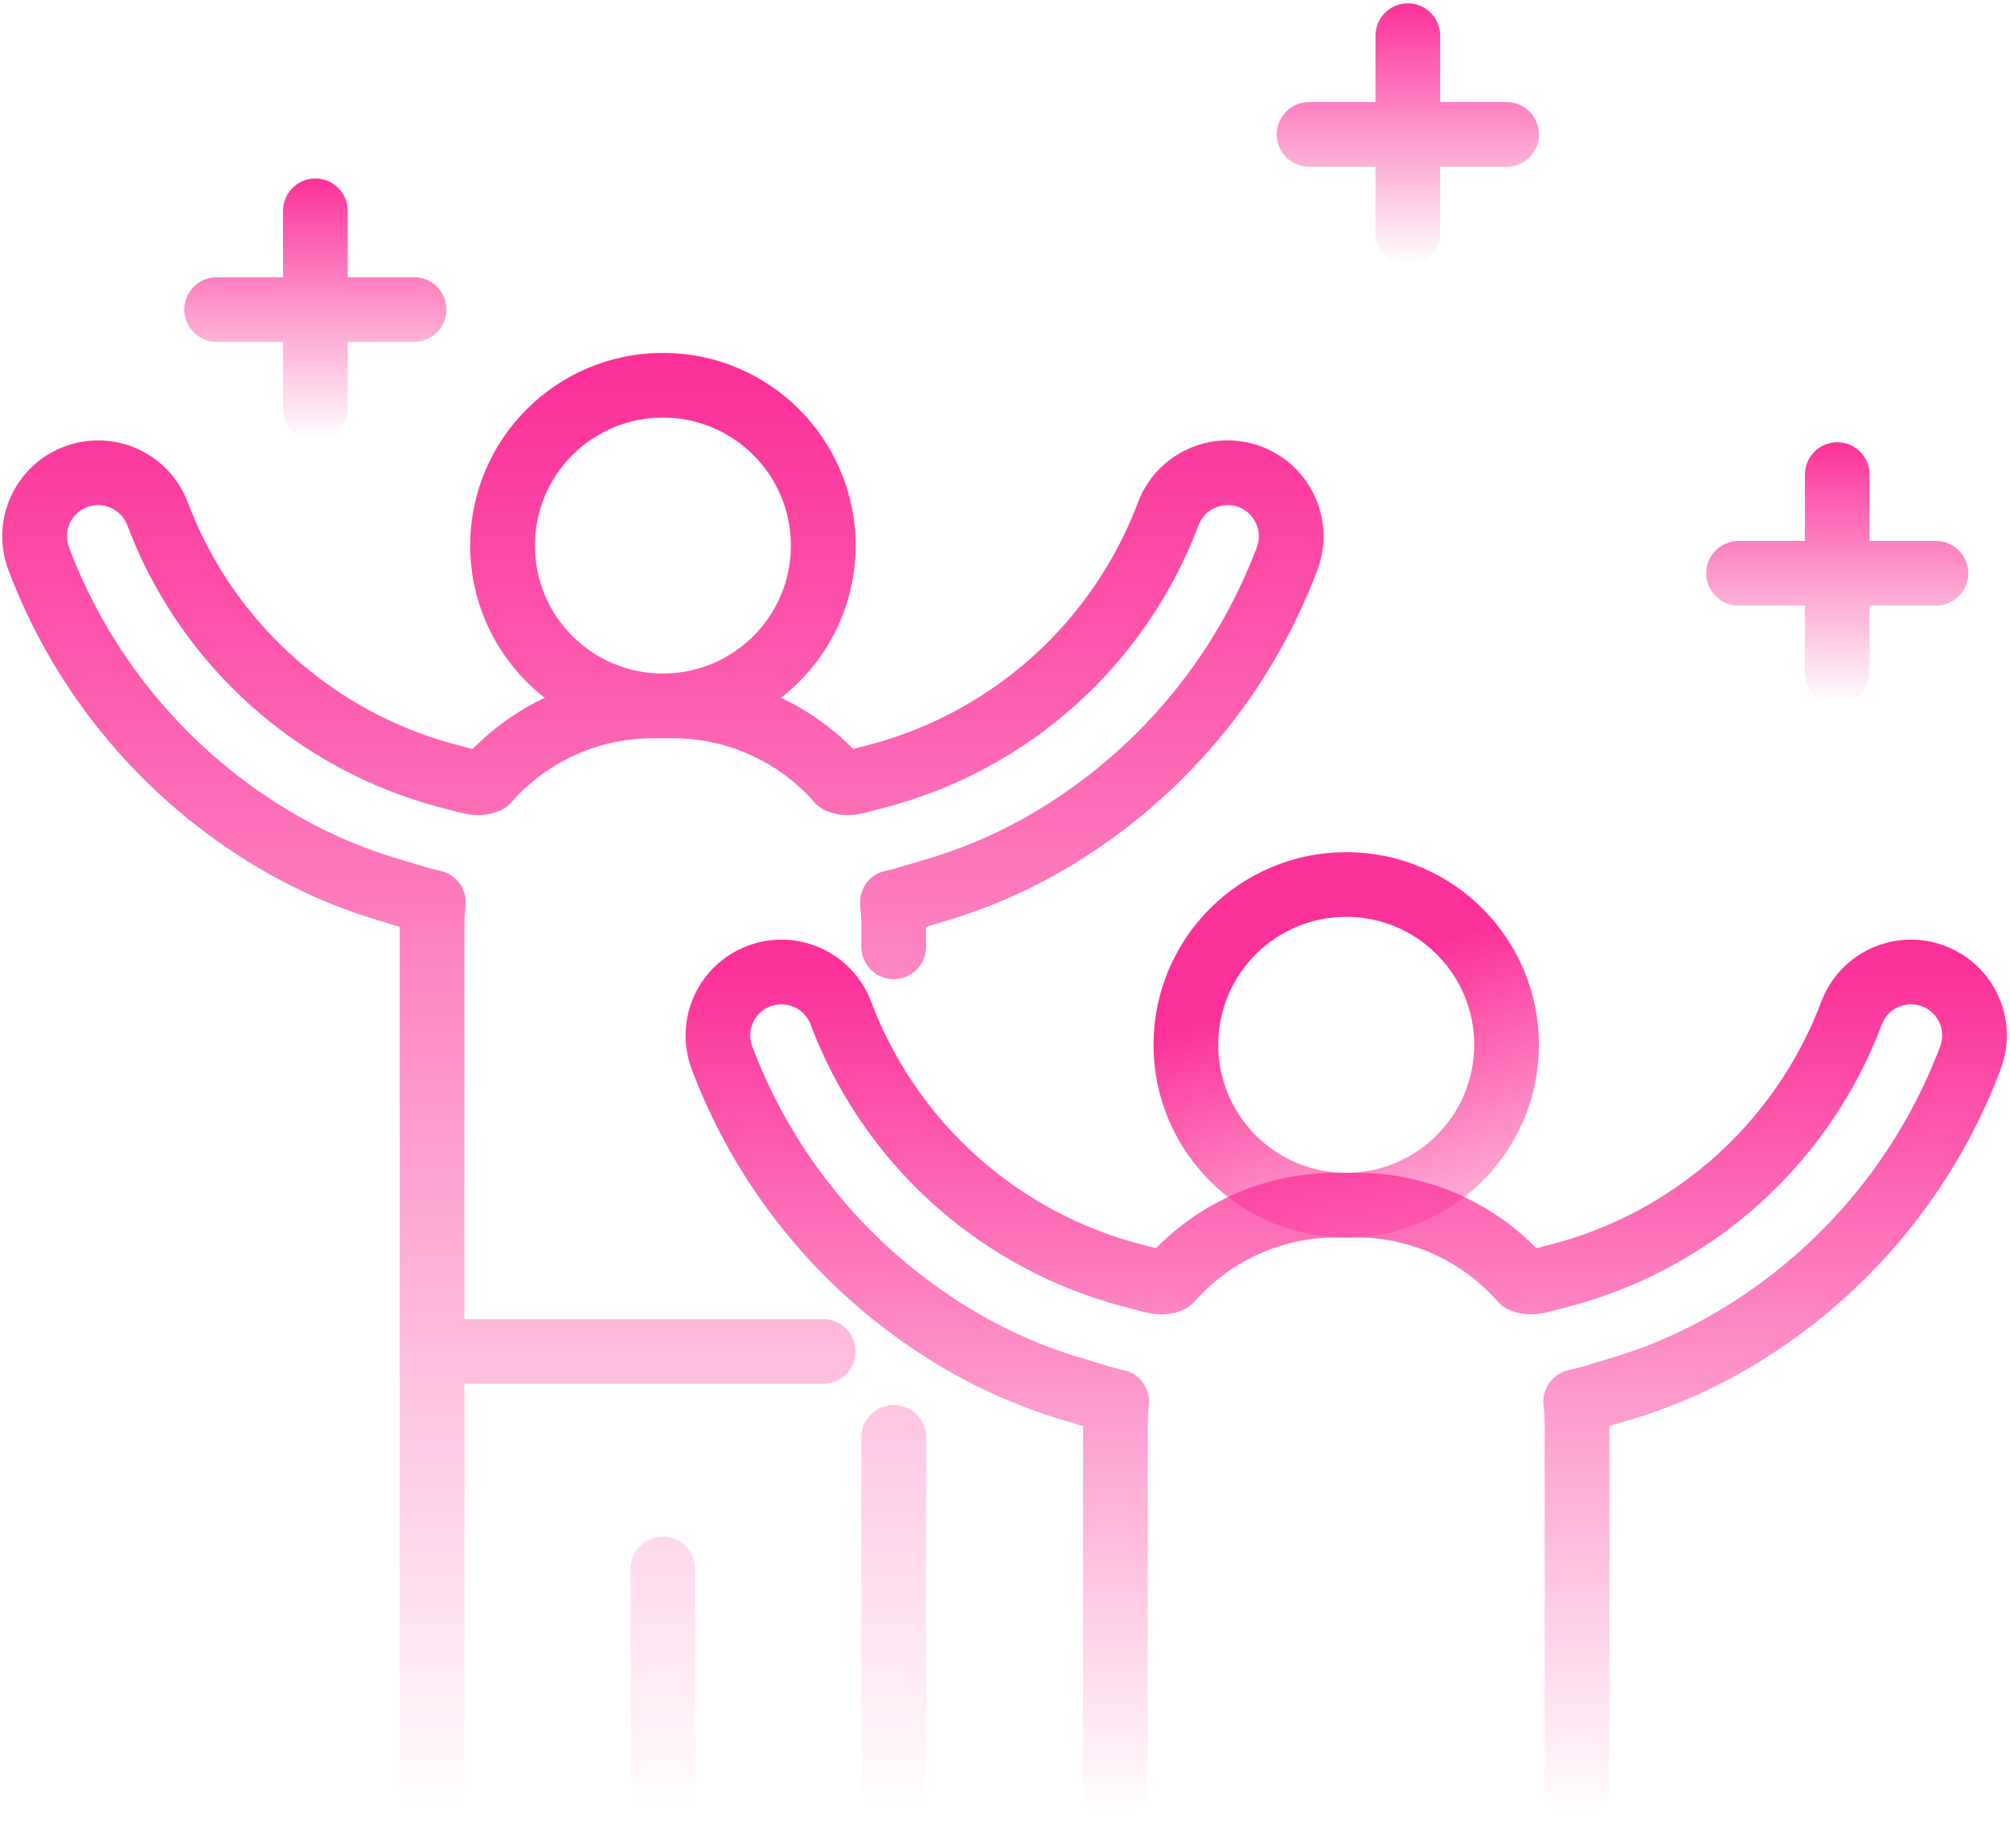
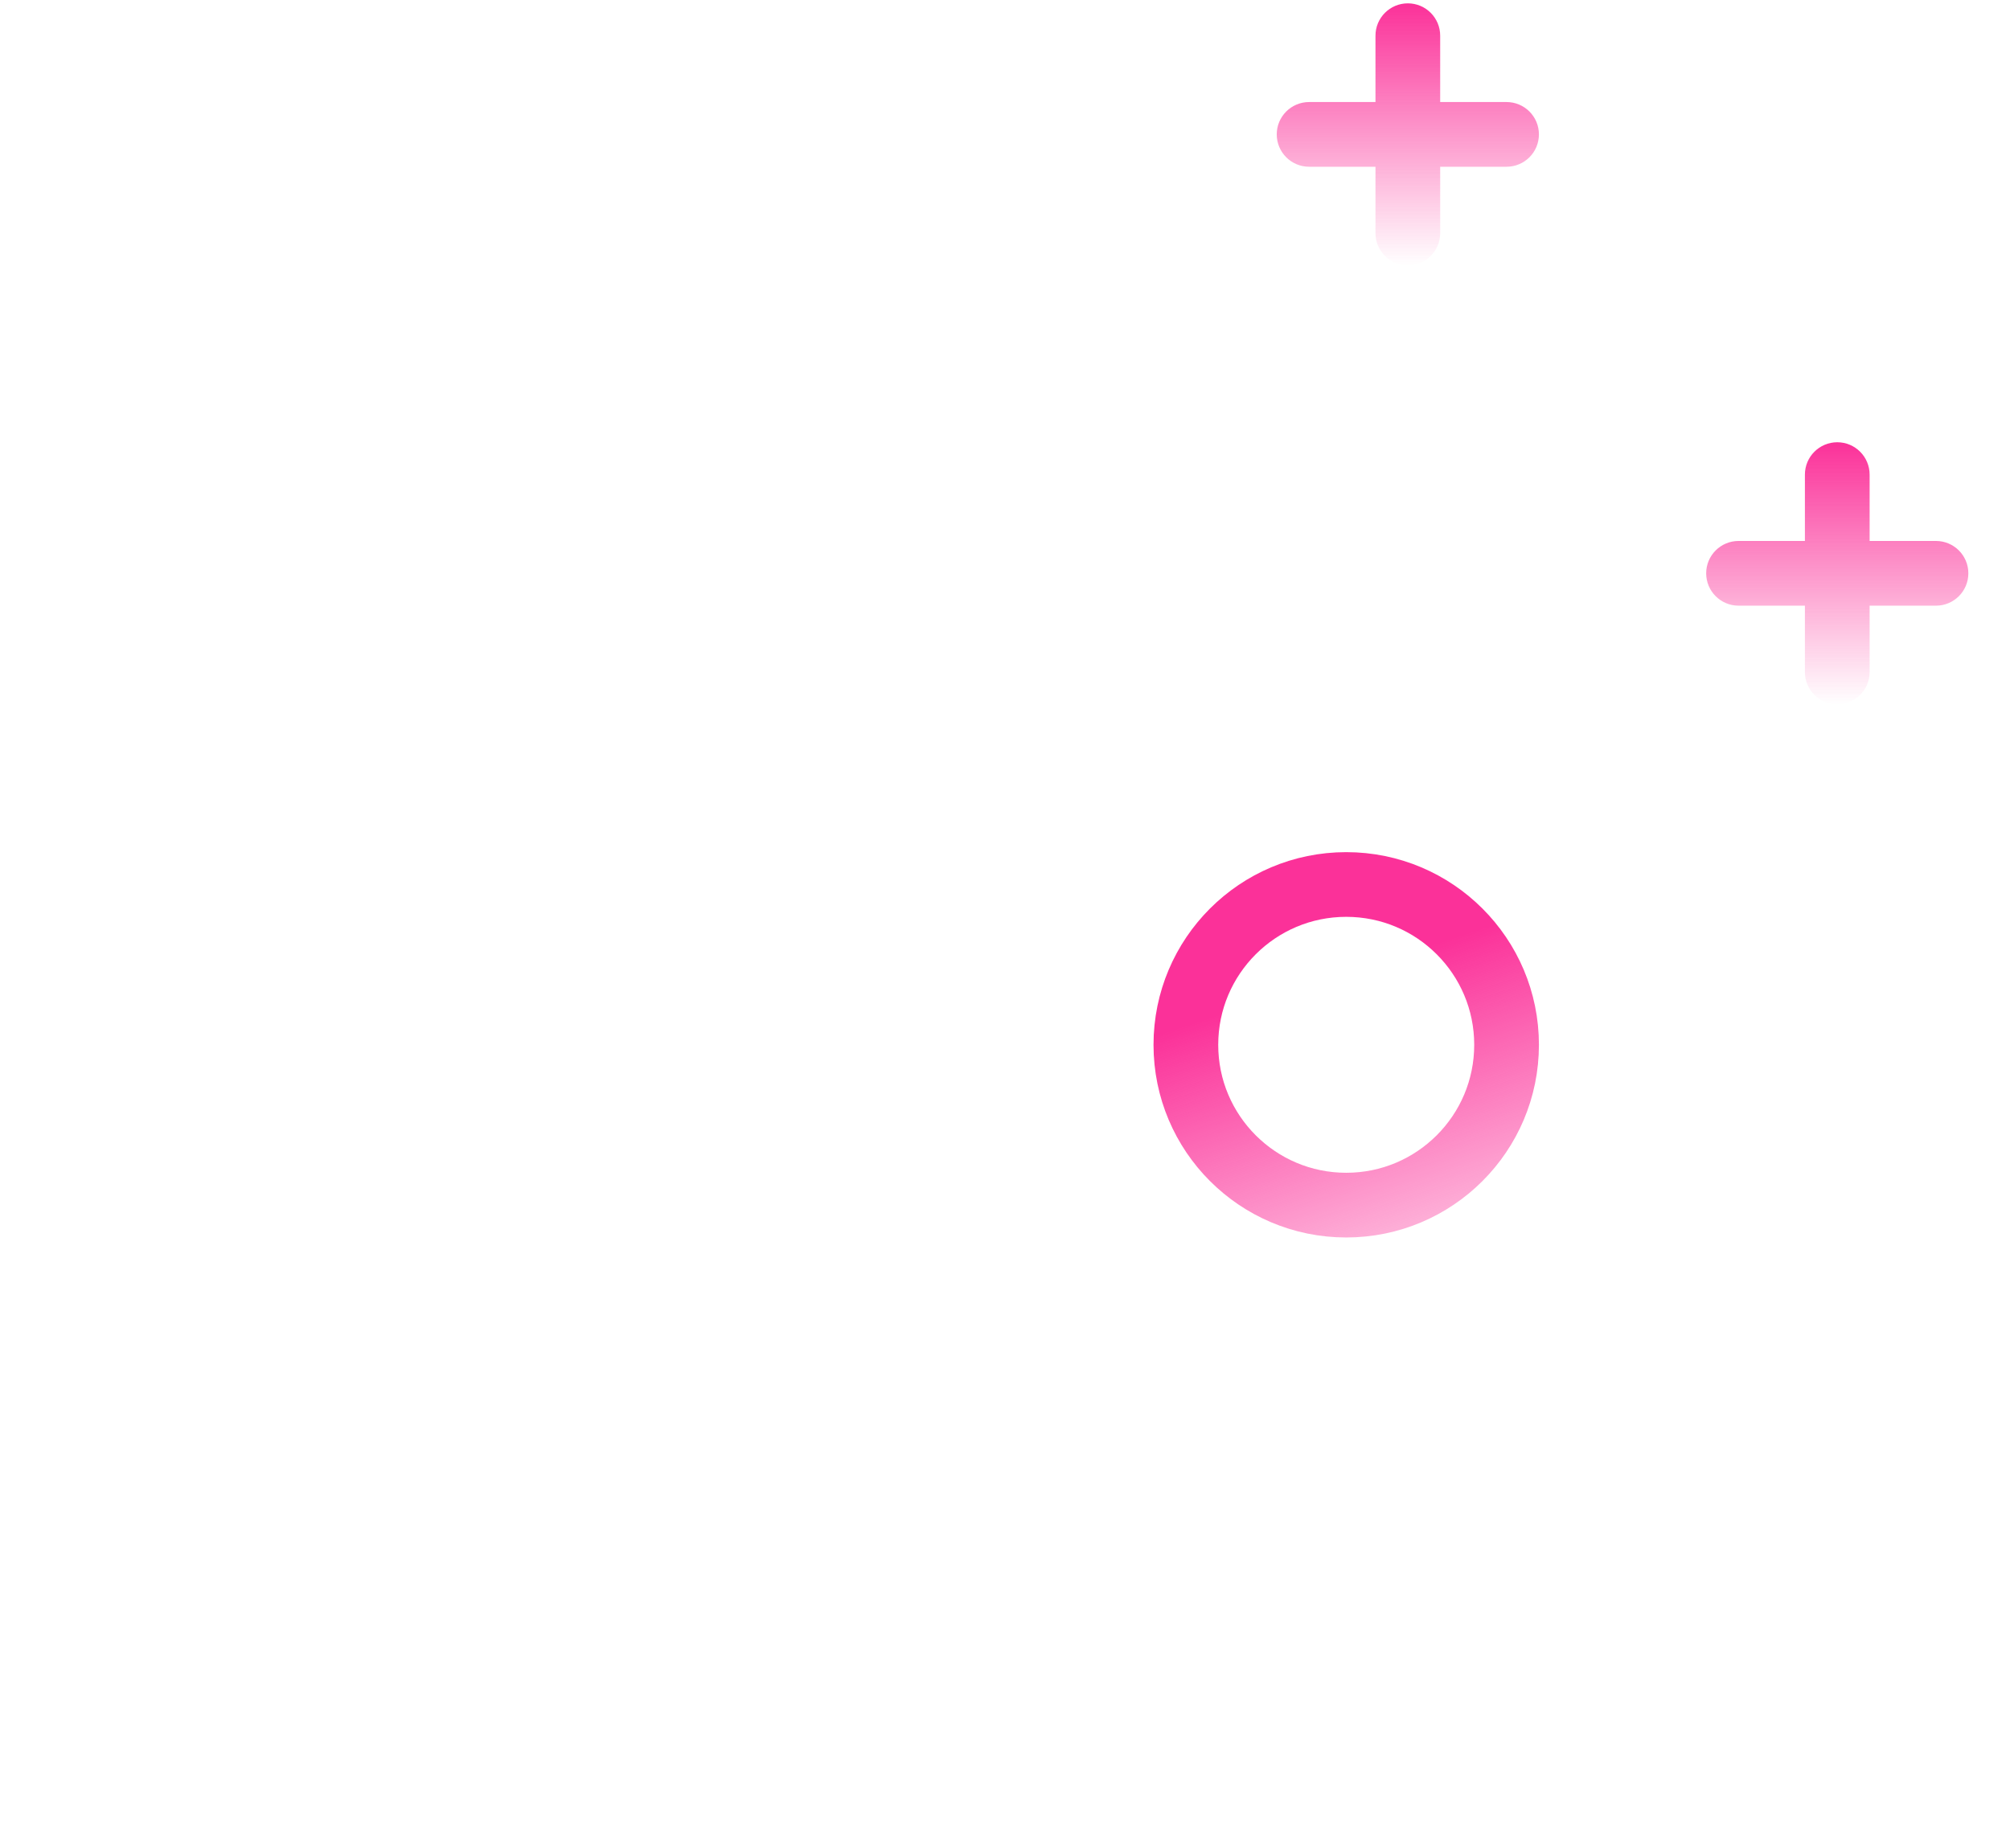
<svg xmlns="http://www.w3.org/2000/svg" width="497" height="457" viewBox="0 0 497 457" fill="none">
-   <path d="M171.912 388.02C171.912 383.601 168.33 380.02 163.912 380.02C159.494 380.02 155.912 383.601 155.912 388.02H171.912ZM155.912 448.027C155.912 452.445 159.494 456.027 163.912 456.027C168.33 456.027 171.912 452.445 171.912 448.027H155.912ZM203.56 342.242C207.978 342.242 211.56 338.66 211.56 334.242C211.56 329.823 207.978 326.242 203.56 326.242V342.242ZM106.835 326.242C102.417 326.242 98.835 329.823 98.835 334.242C98.835 338.66 102.417 342.242 106.835 342.242V326.242ZM18.727 117.93L21.548 125.416L21.548 125.416L18.727 117.93ZM38.963 127.089L46.449 124.268L46.449 124.268L38.963 127.089ZM9.568 138.166L17.054 135.345L17.054 135.345L9.568 138.166ZM59.808 202.504L55.257 209.083L55.257 209.083L59.808 202.504ZM97.542 220.477L95.326 228.164L95.326 228.164L97.542 220.477ZM100.35 221.324L102.745 213.691C102.732 213.687 102.719 213.683 102.706 213.679L100.35 221.324ZM100.351 221.324L97.956 228.958C97.969 228.962 97.982 228.966 97.995 228.97L100.351 221.324ZM107.165 223.175L115.117 224.048C115.572 219.91 112.776 216.115 108.689 215.321L107.165 223.175ZM98.836 448.026C98.836 452.445 102.417 456.026 106.836 456.026C111.254 456.026 114.836 452.445 114.836 448.026H98.836ZM212.988 448.026C212.988 452.445 216.57 456.026 220.988 456.026C225.407 456.026 228.988 452.445 228.988 448.026H212.988ZM228.988 355.48C228.988 351.061 225.407 347.48 220.988 347.48C216.57 347.48 212.988 351.061 212.988 355.48H228.988ZM212.988 234.165C212.988 238.584 216.57 242.165 220.988 242.165C225.407 242.165 228.988 238.584 228.988 234.165H212.988ZM220.659 223.175L219.135 215.321C215.048 216.115 212.252 219.91 212.707 224.048L220.659 223.175ZM227.473 221.324L225.147 213.67C225.137 213.673 225.127 213.676 225.117 213.679L227.473 221.324ZM227.474 221.324L229.801 228.978C229.811 228.975 229.82 228.972 229.83 228.969L227.474 221.324ZM230.282 220.477L232.497 228.164L232.498 228.164L230.282 220.477ZM268.016 202.504L272.567 209.083L272.567 209.083L268.016 202.504ZM318.256 138.166L325.742 140.987L325.742 140.987L318.256 138.166ZM309.097 117.93L306.276 125.416L306.276 125.416L309.097 117.93ZM288.861 127.089L296.347 129.91L296.347 129.91L288.861 127.089ZM250.144 176.671L254.695 183.25L254.695 183.25L250.144 176.671ZM216.072 192.171L217.896 199.96C217.945 199.949 217.993 199.937 218.041 199.925L216.072 192.171ZM213.61 192.806L215.667 200.538C215.681 200.534 215.696 200.53 215.71 200.526L213.61 192.806ZM213.608 192.807L211.552 185.076C211.538 185.079 211.523 185.083 211.509 185.087L213.608 192.807ZM207.41 193.163L201.401 198.444C202.176 199.326 203.137 200.027 204.214 200.497L207.41 193.163ZM120.414 193.163L123.61 200.497C124.687 200.027 125.648 199.326 126.423 198.444L120.414 193.163ZM114.216 192.807L112.116 200.526L112.116 200.526L114.216 192.807ZM111.752 192.171L109.783 199.925C109.831 199.937 109.879 199.949 109.928 199.96L111.752 192.171ZM77.68 176.671L82.232 170.092L82.232 170.092L77.68 176.671ZM155.912 388.02V448.027H171.912V388.02H155.912ZM203.56 326.242H106.835V342.242H203.56V326.242ZM116.263 134.929C116.263 161.244 137.596 182.577 163.911 182.577V166.577C146.432 166.577 132.263 152.408 132.263 134.929H116.263ZM163.911 182.577C190.227 182.577 211.56 161.244 211.56 134.929H195.56C195.56 152.408 181.39 166.577 163.911 166.577V182.577ZM211.56 134.929C211.56 108.613 190.227 87.28 163.911 87.28V103.28C181.39 103.28 195.56 117.45 195.56 134.929H211.56ZM163.911 87.28C137.596 87.28 116.263 108.613 116.263 134.929H132.263C132.263 117.45 146.432 103.28 163.911 103.28V87.28ZM21.548 125.416C25.531 123.915 29.976 125.927 31.477 129.91L46.449 124.268C41.833 112.016 28.158 105.827 15.906 110.443L21.548 125.416ZM17.054 135.345C15.553 131.362 17.565 126.917 21.548 125.416L15.906 110.443C3.654 115.06 -2.535 128.735 2.082 140.987L17.054 135.345ZM64.36 195.925C42.8 181.01 26.298 159.877 17.054 135.345L2.082 140.987C12.473 168.563 31.022 192.317 55.257 209.083L64.36 195.925ZM99.758 212.79C87.1 209.142 75.7 203.77 64.36 195.925L55.257 209.083C68.012 217.907 80.988 224.031 95.326 228.164L99.758 212.79ZM102.706 213.679C101.766 213.389 100.754 213.077 99.758 212.79L95.326 228.164C96.157 228.403 97.027 228.671 97.994 228.969L102.706 213.679ZM102.746 213.691L102.745 213.691L97.955 228.957L97.956 228.958L102.746 213.691ZM108.689 215.321C107.004 214.994 105.084 214.412 102.707 213.679L97.995 228.97C100.18 229.643 102.955 230.507 105.641 231.028L108.689 215.321ZM114.836 229.209C114.836 227.462 114.931 225.74 115.117 224.048L99.213 222.301C98.963 224.572 98.836 226.877 98.836 229.209H114.836ZM114.836 448.026V229.209H98.836V448.026H114.836ZM212.988 355.48V448.026H228.988V355.48H212.988ZM212.988 229.209V234.165H228.988V229.209H212.988ZM212.707 224.048C212.893 225.74 212.988 227.462 212.988 229.209H228.988C228.988 226.877 228.861 224.572 228.611 222.301L212.707 224.048ZM225.117 213.679C222.74 214.412 220.82 214.994 219.135 215.321L222.183 231.028C224.869 230.507 227.643 229.643 229.829 228.97L225.117 213.679ZM225.148 213.67L225.147 213.67L229.799 228.979L229.801 228.978L225.148 213.67ZM228.066 212.79C227.071 213.077 226.058 213.389 225.119 213.679L229.83 228.969C230.797 228.671 231.667 228.403 232.497 228.164L228.066 212.79ZM263.464 195.925C252.124 203.77 240.724 209.142 228.066 212.79L232.498 228.164C246.836 224.031 259.812 217.907 272.567 209.083L263.464 195.925ZM310.77 135.345C301.526 159.877 285.024 181.01 263.464 195.925L272.567 209.083C296.802 192.317 315.351 168.563 325.742 140.987L310.77 135.345ZM306.276 125.416C310.259 126.917 312.271 131.362 310.77 135.345L325.742 140.987C330.359 128.735 324.17 115.06 311.918 110.443L306.276 125.416ZM296.347 129.91C297.848 125.927 302.293 123.915 306.276 125.416L311.918 110.443C299.666 105.827 285.991 112.016 281.375 124.268L296.347 129.91ZM254.695 183.25C273.678 170.117 288.207 151.51 296.347 129.91L281.375 124.268C274.382 142.825 261.9 158.809 245.592 170.092L254.695 183.25ZM218.041 199.925C231.083 196.613 243.506 190.99 254.695 183.25L245.592 170.092C235.98 176.742 225.307 181.572 214.103 184.417L218.041 199.925ZM215.71 200.526C216.468 200.32 217.153 200.134 217.896 199.96L214.249 184.381C213.191 184.629 212.248 184.886 211.511 185.087L215.71 200.526ZM215.665 200.538L215.667 200.538L211.554 185.075L211.552 185.076L215.665 200.538ZM204.214 200.497C209.131 202.639 213.83 201.037 215.708 200.526L211.509 185.087C210.842 185.269 210.398 185.389 210.008 185.48C209.632 185.568 209.467 185.59 209.424 185.595C209.399 185.597 209.549 185.579 209.808 185.612C210.084 185.646 210.363 185.723 210.606 185.829L204.214 200.497ZM166.357 182.577C180.32 182.577 192.843 188.704 201.401 198.444L213.42 187.882C201.953 174.833 185.114 166.577 166.357 166.577V182.577ZM161.467 182.577H166.357V166.577H161.467V182.577ZM126.423 198.444C134.981 188.704 147.504 182.577 161.467 182.577V166.577C142.71 166.577 125.871 174.833 114.404 187.882L126.423 198.444ZM112.116 200.526C113.994 201.037 118.693 202.639 123.61 200.497L117.218 185.829C117.461 185.723 117.74 185.646 118.016 185.612C118.275 185.579 118.425 185.597 118.4 185.595C118.357 185.59 118.192 185.568 117.816 185.48C117.426 185.389 116.982 185.269 116.315 185.087L112.116 200.526ZM109.928 199.96C110.672 200.134 111.357 200.32 112.116 200.526L116.315 185.087C115.577 184.887 114.634 184.629 113.575 184.381L109.928 199.96ZM73.129 183.25C84.318 190.99 96.741 196.613 109.783 199.925L113.721 184.417C102.516 181.572 91.844 176.742 82.232 170.092L73.129 183.25ZM31.477 129.91C39.617 151.51 54.146 170.117 73.129 183.25L82.232 170.092C65.924 158.809 53.442 142.825 46.449 124.268L31.477 129.91Z" fill="url(#paint0_linear_740_2119)" />
  <circle cx="39.649" cy="39.649" r="39.649" transform="matrix(-1 0 0 1 372.52 218.749)" stroke="url(#paint1_linear_740_2119)" stroke-width="16" stroke-linecap="round" />
-   <path d="M389.947 448.291V352.677C389.947 350.638 389.836 348.625 389.618 346.643C391.803 346.219 394.151 345.496 396.432 344.793C397.386 344.499 398.327 344.209 399.241 343.946C412.739 340.055 424.927 334.307 436.975 325.973C459.872 310.132 477.397 287.689 487.215 261.634C490.274 253.517 486.173 244.457 478.056 241.398C469.938 238.34 460.878 242.44 457.82 250.558C450.254 270.636 436.748 287.932 419.103 300.139C408.702 307.335 397.154 312.561 385.031 315.64C384.13 315.851 383.316 316.072 382.567 316.276C380.03 316.966 378.248 317.45 376.369 316.632C366.357 305.237 351.676 298.046 335.316 298.046H330.426C314.066 298.046 299.385 305.237 289.373 316.632C287.494 317.45 285.712 316.966 283.175 316.276C282.426 316.072 281.612 315.851 280.711 315.64C268.588 312.561 257.04 307.335 246.639 300.139C228.994 287.932 215.488 270.636 207.922 250.558C204.863 242.44 195.803 238.34 187.686 241.398C179.569 244.457 175.468 253.517 178.527 261.634C188.345 287.689 205.87 310.132 228.767 325.973C240.815 334.307 253.003 340.055 266.501 343.946C267.415 344.209 268.356 344.499 269.31 344.793C271.591 345.496 273.938 346.219 276.124 346.643C275.906 348.625 275.795 350.638 275.795 352.677V448.291" stroke="url(#paint2_linear_740_2119)" stroke-width="16" stroke-linecap="round" stroke-linejoin="round" />
  <path fill-rule="evenodd" clip-rule="evenodd" d="M462.288 117.377C462.288 112.959 458.706 109.377 454.288 109.377C449.87 109.377 446.288 112.959 446.288 117.377V133.791H429.875C425.457 133.791 421.875 137.372 421.875 141.791C421.875 146.209 425.457 149.791 429.875 149.791H446.288V166.204C446.288 170.622 449.87 174.204 454.288 174.204C458.706 174.204 462.288 170.622 462.288 166.204V149.791H478.701C483.119 149.791 486.701 146.209 486.701 141.791C486.701 137.372 483.119 133.791 478.701 133.791H462.288V117.377Z" fill="url(#paint3_linear_740_2119)" />
  <path fill-rule="evenodd" clip-rule="evenodd" d="M356.105 8.826C356.105 4.407 352.524 0.826 348.105 0.826C343.687 0.826 340.105 4.407 340.105 8.826V25.239H323.692C319.274 25.239 315.692 28.82 315.692 33.239C315.692 37.657 319.274 41.239 323.692 41.239H340.105V57.652C340.105 62.07 343.687 65.652 348.105 65.652C352.524 65.652 356.105 62.07 356.105 57.652V41.239H372.519C376.937 41.239 380.519 37.657 380.519 33.239C380.519 28.82 376.937 25.239 372.519 25.239H356.105V8.826Z" fill="url(#paint4_linear_740_2119)" />
-   <path fill-rule="evenodd" clip-rule="evenodd" d="M85.981 52.14C85.981 47.722 82.4 44.14 77.981 44.14C73.563 44.14 69.981 47.722 69.981 52.14V68.553H53.568C49.15 68.553 45.568 72.135 45.568 76.553C45.568 80.972 49.15 84.553 53.568 84.553H69.981V100.966C69.981 105.385 73.563 108.966 77.981 108.966C82.4 108.966 85.981 105.385 85.981 100.966V84.553H102.395C106.813 84.553 110.395 80.972 110.395 76.553C110.395 72.135 106.813 68.553 102.395 68.553H85.981V52.14Z" fill="url(#paint5_linear_740_2119)" />
  <defs>
    <linearGradient id="paint0_linear_740_2119" x1="163.912" y1="95.28" x2="163.912" y2="448.027" gradientUnits="userSpaceOnUse">
      <stop stop-color="#FB3199" />
      <stop offset="1" stop-color="#FB3199" stop-opacity="0" />
    </linearGradient>
    <linearGradient id="paint1_linear_740_2119" x1="46.562" y1="24.166" x2="13.549" y2="124.798" gradientUnits="userSpaceOnUse">
      <stop stop-color="#FB3199" />
      <stop offset="1" stop-color="#FB3199" stop-opacity="0" />
    </linearGradient>
    <linearGradient id="paint2_linear_740_2119" x1="332.871" y1="240.385" x2="332.871" y2="448.291" gradientUnits="userSpaceOnUse">
      <stop stop-color="#FB3199" />
      <stop offset="1" stop-color="#FB3199" stop-opacity="0" />
    </linearGradient>
    <linearGradient id="paint3_linear_740_2119" x1="454.288" y1="109.377" x2="454.288" y2="174.204" gradientUnits="userSpaceOnUse">
      <stop stop-color="#FB3199" />
      <stop offset="1" stop-color="#FB3199" stop-opacity="0" />
    </linearGradient>
    <linearGradient id="paint4_linear_740_2119" x1="348.105" y1="0.826" x2="348.105" y2="65.652" gradientUnits="userSpaceOnUse">
      <stop stop-color="#FB3199" />
      <stop offset="1" stop-color="#FB3199" stop-opacity="0" />
    </linearGradient>
    <linearGradient id="paint5_linear_740_2119" x1="77.981" y1="44.14" x2="77.981" y2="108.966" gradientUnits="userSpaceOnUse">
      <stop stop-color="#FB3199" />
      <stop offset="1" stop-color="#FB3199" stop-opacity="0" />
    </linearGradient>
  </defs>
</svg>